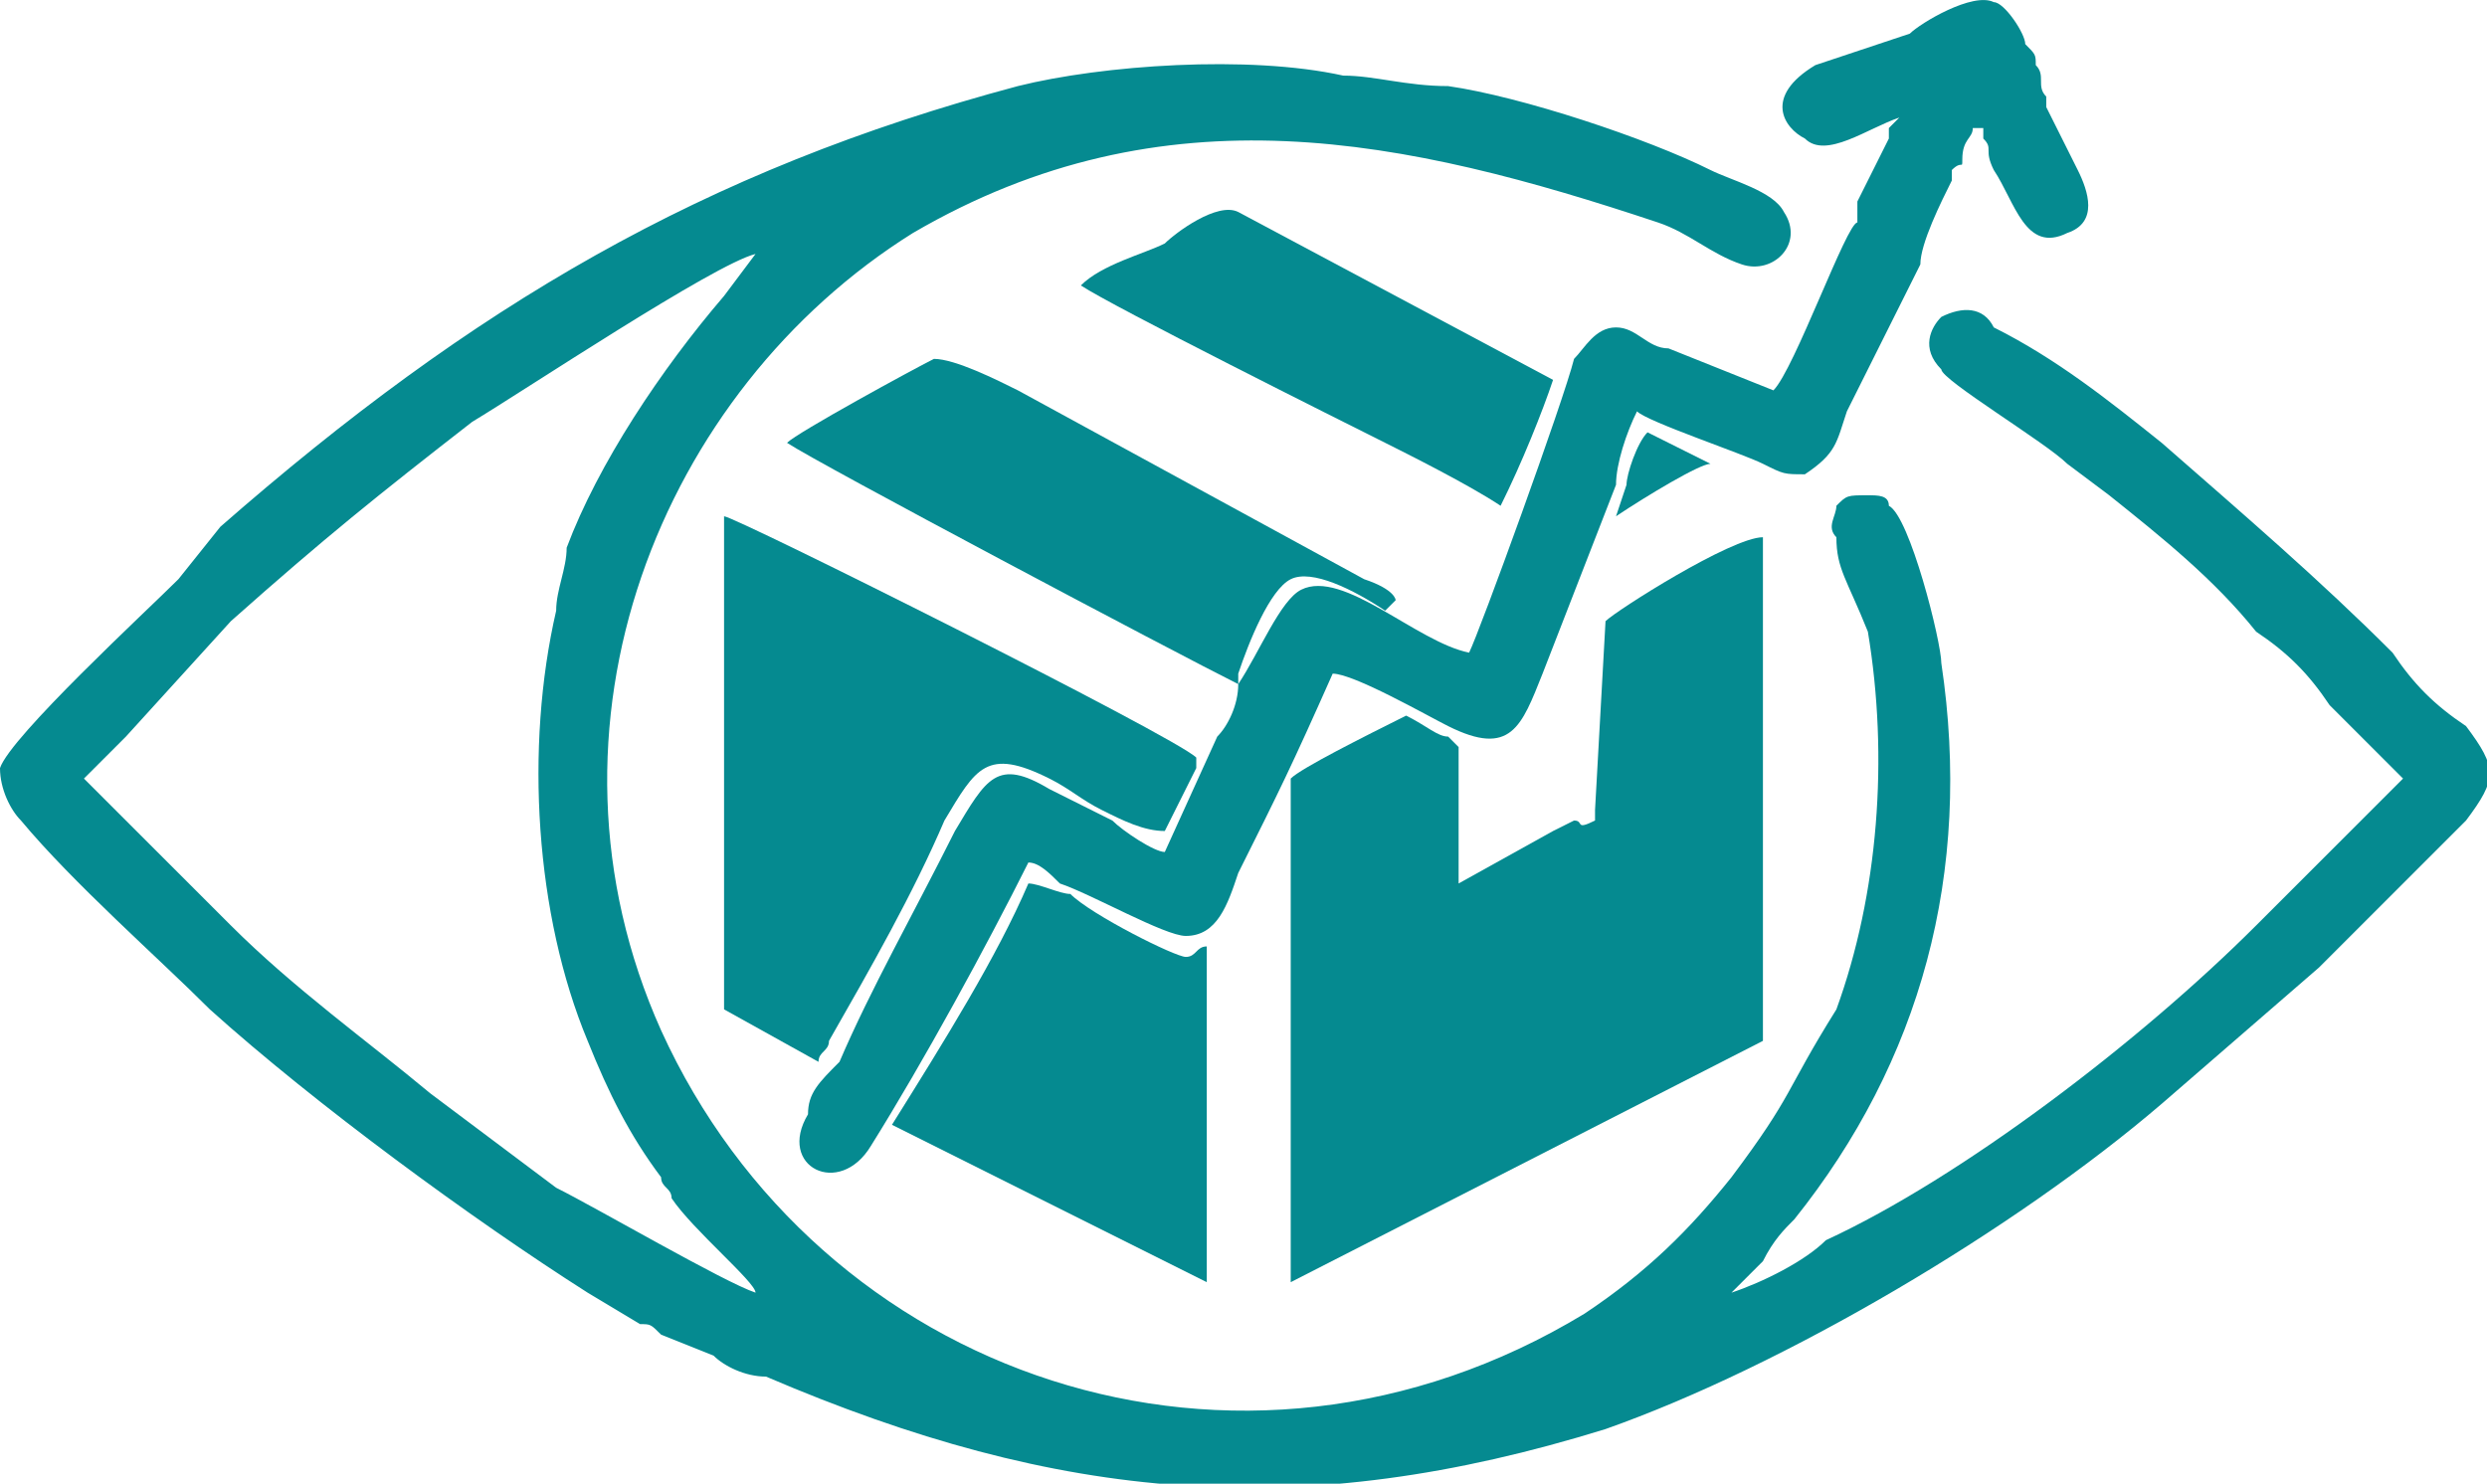
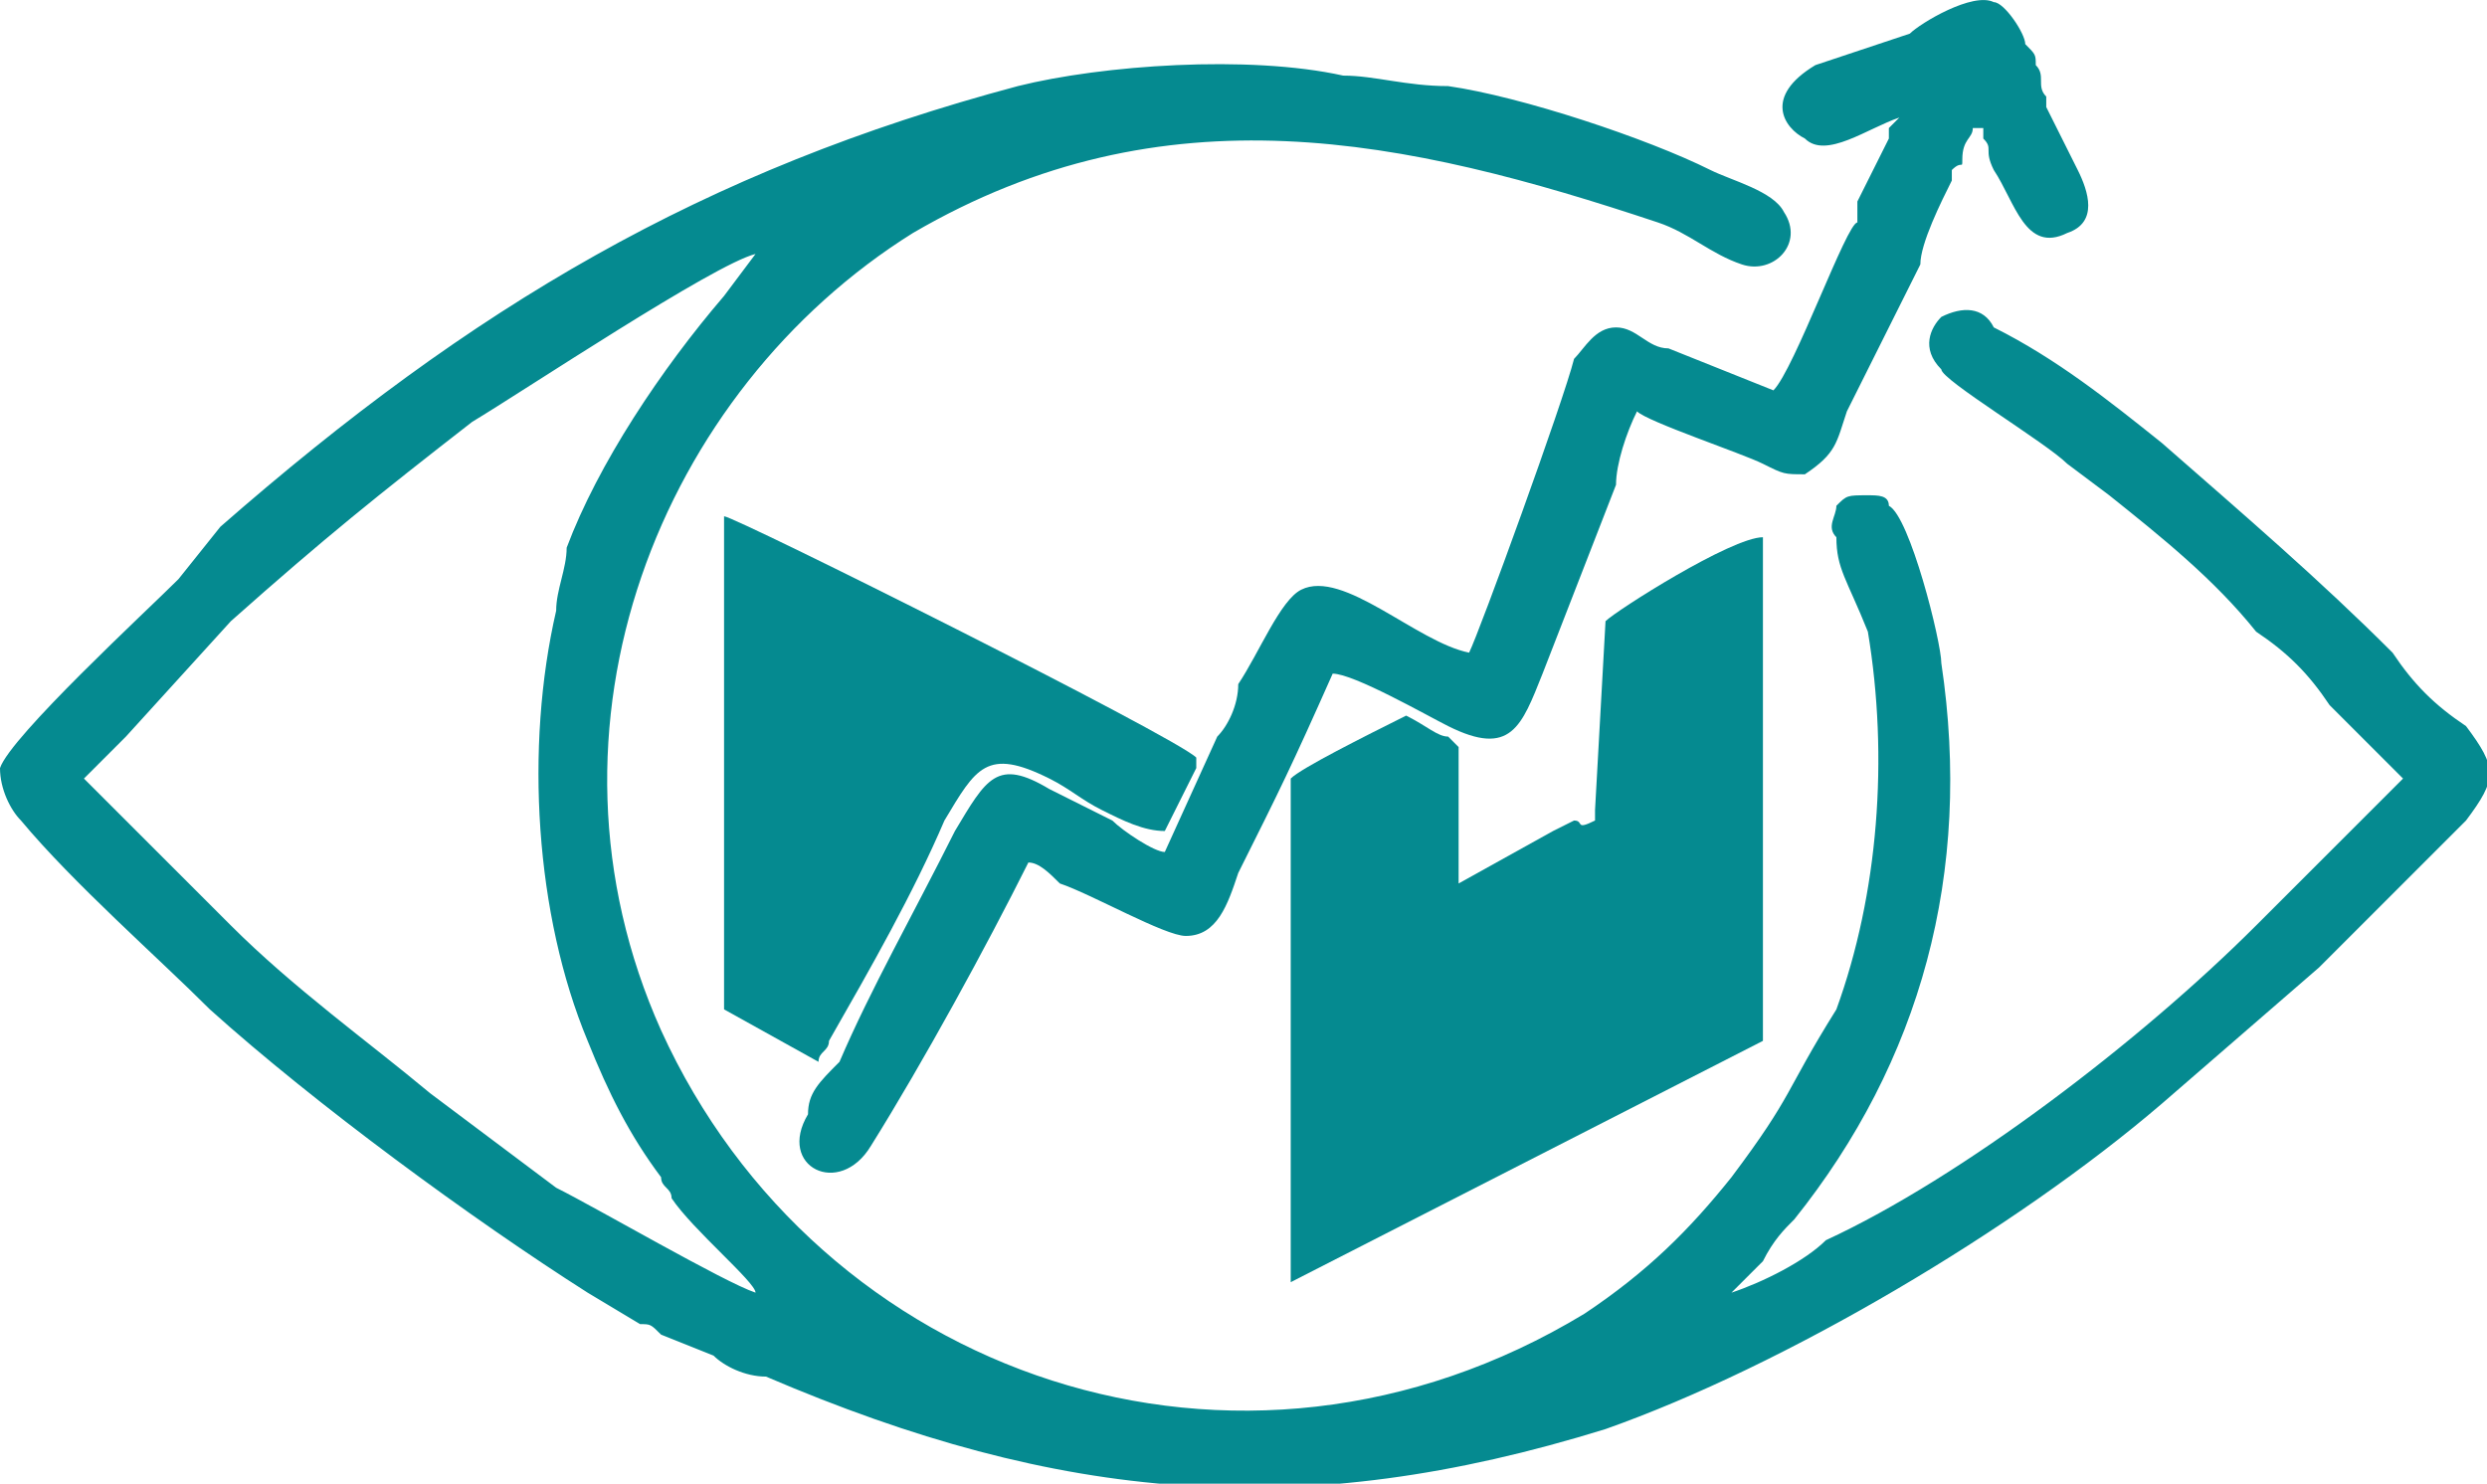
<svg xmlns="http://www.w3.org/2000/svg" xml:space="preserve" width="300px" height="179px" version="1.1" style="shape-rendering:geometricPrecision; text-rendering:geometricPrecision; image-rendering:optimizeQuality; fill-rule:evenodd; clip-rule:evenodd" viewBox="0 0 2.37 1.41">
  <defs>
    <style type="text/css">
   
    .fil0 {fill:#058a90}
   
  </style>
  </defs>
  <g id="Layer_x0020_1">
    <g id="_2371828266784">
      <path class="fil0" d="M1.14 0.73l0 -0.01c-0.02,-0.02 -0.44,-0.23 -0.45,-0.23l0 0.47 0.09 0.05c0,-0.01 0.01,-0.01 0.01,-0.02 0.04,-0.07 0.08,-0.14 0.11,-0.21 0.03,-0.05 0.04,-0.07 0.1,-0.04 0.02,0.01 0.03,0.02 0.05,0.03 0.02,0.01 0.04,0.02 0.06,0.02l0.03 -0.06z" />
-       <path class="fil0" d="M1.15 1.22l0 -0.32c-0.01,0 -0.01,0.01 -0.02,0.01 -0.01,0 -0.09,-0.04 -0.11,-0.06 -0.01,0 -0.03,-0.01 -0.04,-0.01 -0.03,0.07 -0.08,0.15 -0.13,0.23l0.3 0.15z" />
      <path class="fil0" d="M1.52 0.77c0,0 0,0 0,0.01 -0.02,0.01 -0.01,0 -0.02,0l-0.02 0.01 -0.09 0.05 0 -0.13c0,0 -0.01,-0.01 -0.01,-0.01 -0.01,0 -0.02,-0.01 -0.04,-0.02 -0.04,0.02 -0.1,0.05 -0.11,0.06l0 0.48 0.45 -0.23 0 -0.48c-0.03,0 -0.14,0.07 -0.15,0.08l-0.01 0.18z" />
-       <path class="fil0" d="M0.75 0.42c0.03,0.02 0.37,0.2 0.43,0.23l0 -0.01c0.01,-0.03 0.03,-0.08 0.05,-0.09 0.02,-0.01 0.06,0.01 0.09,0.03 0.01,-0.01 0.01,-0.01 0.01,-0.01 0,0 0,0 0,0 0,0 0,-0.01 -0.03,-0.02l-0.33 -0.18c-0.02,-0.01 -0.06,-0.03 -0.08,-0.03 -0.02,0.01 -0.13,0.07 -0.14,0.08z" />
-       <path class="fil0" d="M1.54 0.49c0.03,-0.02 0.08,-0.05 0.09,-0.05l-0.06 -0.03c-0.01,0.01 -0.02,0.04 -0.02,0.05l-0.01 0.03z" />
-       <path class="fil0" d="M1.03 0.27c0.03,0.02 0.25,0.13 0.29,0.15 0.02,0.01 0.08,0.04 0.11,0.06 0.02,-0.04 0.04,-0.09 0.05,-0.12l-0.3 -0.16c-0.02,-0.01 -0.06,0.02 -0.07,0.03 -0.02,0.01 -0.06,0.02 -0.08,0.04z" />
      <path class="fil0" d="M0.08 0.74c0.01,-0.01 0.03,-0.03 0.04,-0.04l0.1 -0.11c0.09,-0.08 0.14,-0.12 0.23,-0.19 0.05,-0.03 0.23,-0.15 0.27,-0.16l-0.03 0.04c-0.06,0.07 -0.12,0.16 -0.15,0.24 0,0.02 -0.01,0.04 -0.01,0.06 -0.03,0.13 -0.02,0.29 0.03,0.41 0.02,0.05 0.04,0.09 0.07,0.13 0,0.01 0.01,0.01 0.01,0.02 0.02,0.03 0.08,0.08 0.08,0.09 -0.03,-0.01 -0.15,-0.08 -0.19,-0.1 -0.04,-0.03 -0.08,-0.06 -0.12,-0.09 -0.06,-0.05 -0.13,-0.1 -0.19,-0.16l-0.1 -0.1c-0.02,-0.02 -0.03,-0.03 -0.04,-0.04zm1.69 -0.55l0 0c0,0.01 0,0.01 0,0.02 -0.01,0 -0.06,0.14 -0.08,0.16l-0.1 -0.04c-0.02,0 -0.03,-0.02 -0.05,-0.02 -0.02,0 -0.03,0.02 -0.04,0.03 -0.01,0.04 -0.09,0.26 -0.1,0.28 -0.05,-0.01 -0.12,-0.08 -0.16,-0.06 -0.02,0.01 -0.04,0.06 -0.06,0.09 0,0.02 -0.01,0.04 -0.02,0.05l-0.05 0.11c-0.01,0 -0.04,-0.02 -0.05,-0.03 -0.02,-0.01 -0.04,-0.02 -0.06,-0.03 -0.05,-0.03 -0.06,-0.01 -0.09,0.04 -0.04,0.08 -0.08,0.15 -0.11,0.22 -0.02,0.02 -0.03,0.03 -0.03,0.05 -0.03,0.05 0.03,0.08 0.06,0.03 0.05,-0.08 0.11,-0.19 0.15,-0.27 0.01,0 0.02,0.01 0.03,0.02 0.03,0.01 0.1,0.05 0.12,0.05 0.03,0 0.04,-0.03 0.05,-0.06 0.04,-0.08 0.05,-0.1 0.09,-0.19 0.02,0 0.09,0.04 0.11,0.05 0.06,0.03 0.07,0 0.09,-0.05l0.07 -0.18c0,-0.02 0.01,-0.05 0.02,-0.07 0.01,0.01 0.1,0.04 0.12,0.05 0.02,0.01 0.02,0.01 0.04,0.01 0.03,-0.02 0.03,-0.03 0.04,-0.06l0.07 -0.14c0,-0.02 0.02,-0.06 0.03,-0.08 0,0 0,0 0,-0.01 0.01,-0.01 0.01,0 0.01,-0.01 0,-0.02 0.01,-0.02 0.01,-0.03 0,0 0,0 0.01,0l0 0.01c0.01,0.01 0,0.01 0.01,0.03 0.02,0.03 0.03,0.08 0.07,0.06 0.03,-0.01 0.02,-0.04 0.01,-0.06 -0.01,-0.02 -0.02,-0.04 -0.03,-0.06 0,-0.01 0,-0.01 0,-0.01 0,0.01 0,0 0,0 -0.01,-0.01 0,-0.02 -0.01,-0.03l0 0c0,-0.01 0,-0.01 -0.01,-0.02 0,-0.01 -0.02,-0.04 -0.03,-0.04 -0.02,-0.01 -0.07,0.02 -0.08,0.03 -0.03,0.01 -0.06,0.02 -0.09,0.03 -0.05,0.03 -0.03,0.06 -0.01,0.07 0.02,0.02 0.06,-0.01 0.09,-0.02l-0.01 0.01c0,0 0,0 0,0 0,0.01 0,0.01 0,0.01l-0.01 0.02 -0.02 0.04zm-1.56 0.31l-0.04 0.05c-0.03,0.03 -0.16,0.15 -0.17,0.18 0,0.02 0.01,0.04 0.02,0.05 0.05,0.06 0.13,0.13 0.18,0.18 0.1,0.09 0.25,0.2 0.36,0.27l0.05 0.03c0.01,0 0.01,0 0.02,0.01l0.05 0.02c0.01,0.01 0.03,0.02 0.05,0.02 0.28,0.12 0.51,0.14 0.8,0.05 0.17,-0.06 0.39,-0.19 0.53,-0.31l0.15 -0.13c0.03,-0.03 0.1,-0.1 0.14,-0.14 0.03,-0.04 0.03,-0.05 0,-0.09 -0.03,-0.02 -0.05,-0.04 -0.07,-0.07 -0.07,-0.07 -0.14,-0.13 -0.22,-0.2 -0.05,-0.04 -0.1,-0.08 -0.16,-0.11 -0.01,-0.02 -0.03,-0.02 -0.05,-0.01 -0.01,0.01 -0.02,0.03 0,0.05 0,0.01 0.1,0.07 0.12,0.09l0.04 0.03c0.05,0.04 0.1,0.08 0.14,0.13 0.03,0.02 0.05,0.04 0.07,0.07 0.01,0.01 0.06,0.06 0.07,0.07l-0.14 0.14c-0.11,0.11 -0.28,0.24 -0.41,0.3 -0.02,0.02 -0.06,0.04 -0.09,0.05 0.01,-0.01 0.02,-0.02 0.03,-0.03 0.01,-0.02 0.02,-0.03 0.03,-0.04 0.12,-0.15 0.17,-0.33 0.14,-0.53 0,-0.02 -0.03,-0.14 -0.05,-0.15 0,-0.01 -0.01,-0.01 -0.02,-0.01 -0.02,0 -0.02,0 -0.03,0.01 0,0.01 -0.01,0.02 0,0.03 0,0.03 0.01,0.04 0.03,0.09 0.02,0.12 0.01,0.25 -0.03,0.36 -0.05,0.08 -0.04,0.08 -0.1,0.16 -0.04,0.05 -0.08,0.09 -0.14,0.13 -0.33,0.2 -0.73,0.06 -0.88,-0.27 -0.13,-0.29 0,-0.61 0.24,-0.76 0.24,-0.14 0.47,-0.09 0.71,-0.01 0.03,0.01 0.05,0.03 0.08,0.04 0.03,0.01 0.06,-0.02 0.04,-0.05 -0.01,-0.02 -0.05,-0.03 -0.07,-0.04 -0.06,-0.03 -0.18,-0.07 -0.25,-0.08 -0.04,0 -0.07,-0.01 -0.1,-0.01 -0.09,-0.02 -0.23,-0.01 -0.31,0.01 -0.3,0.08 -0.52,0.21 -0.76,0.42z" />
    </g>
  </g>
</svg>